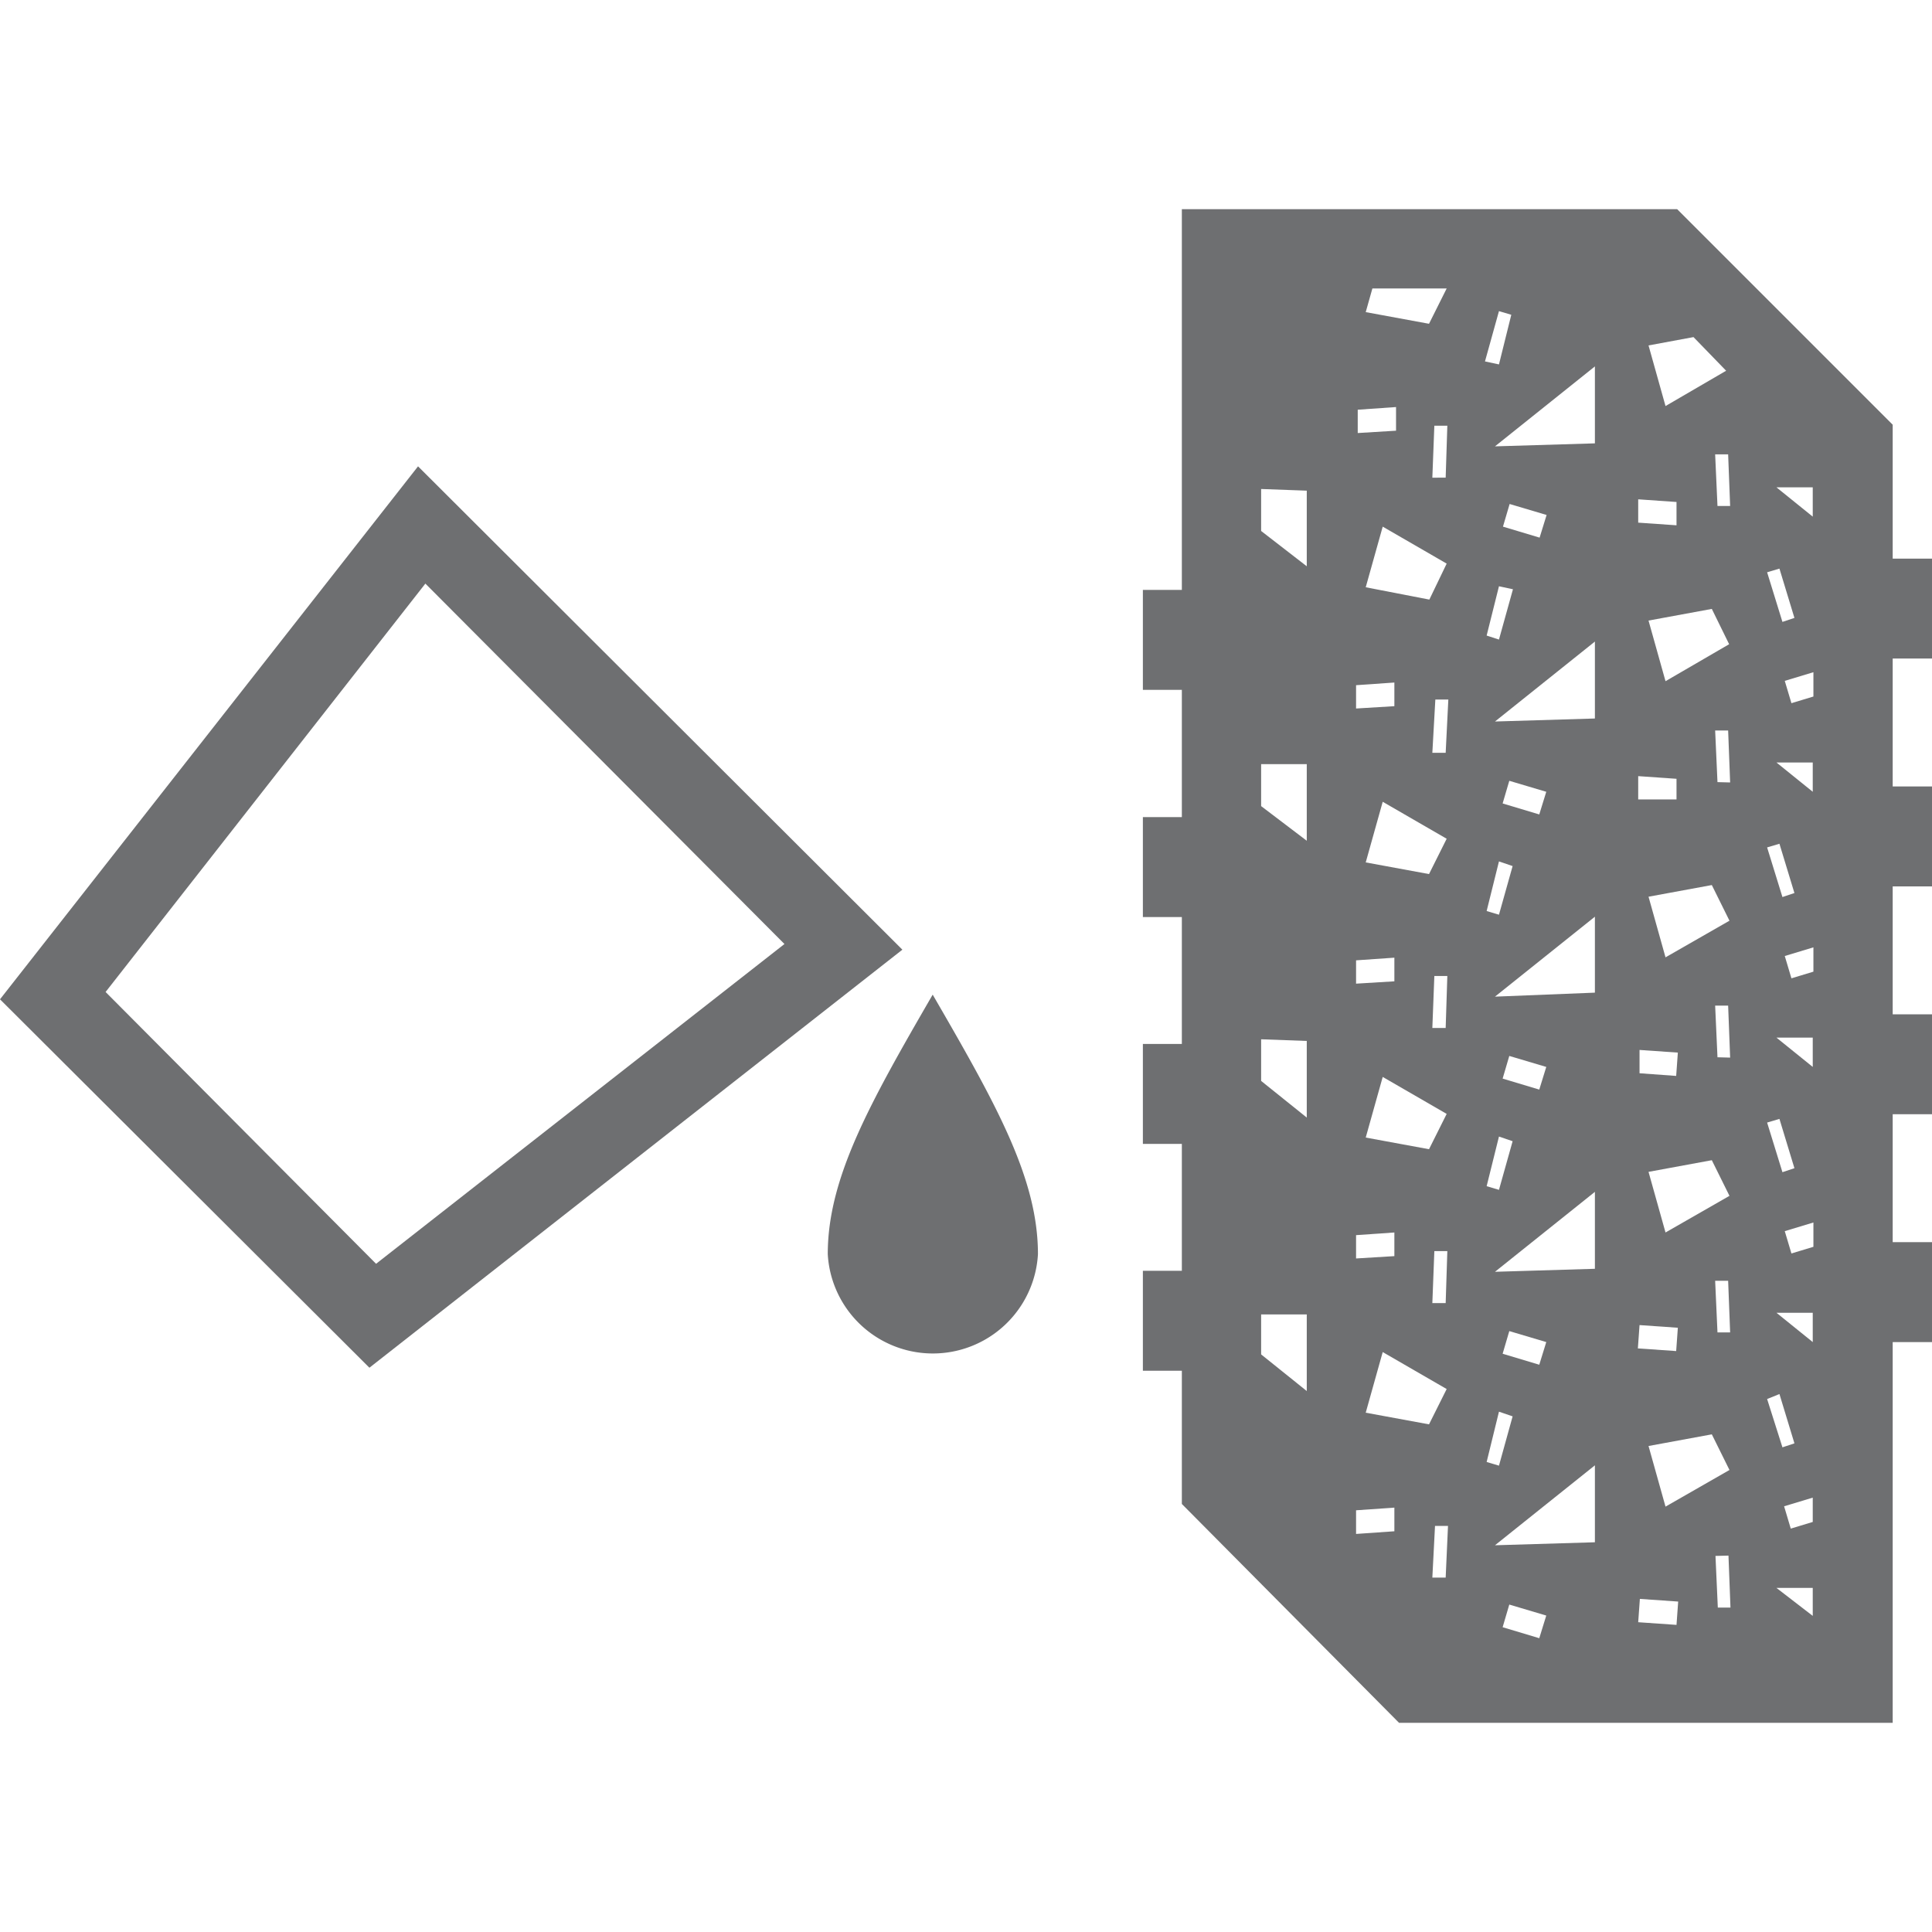
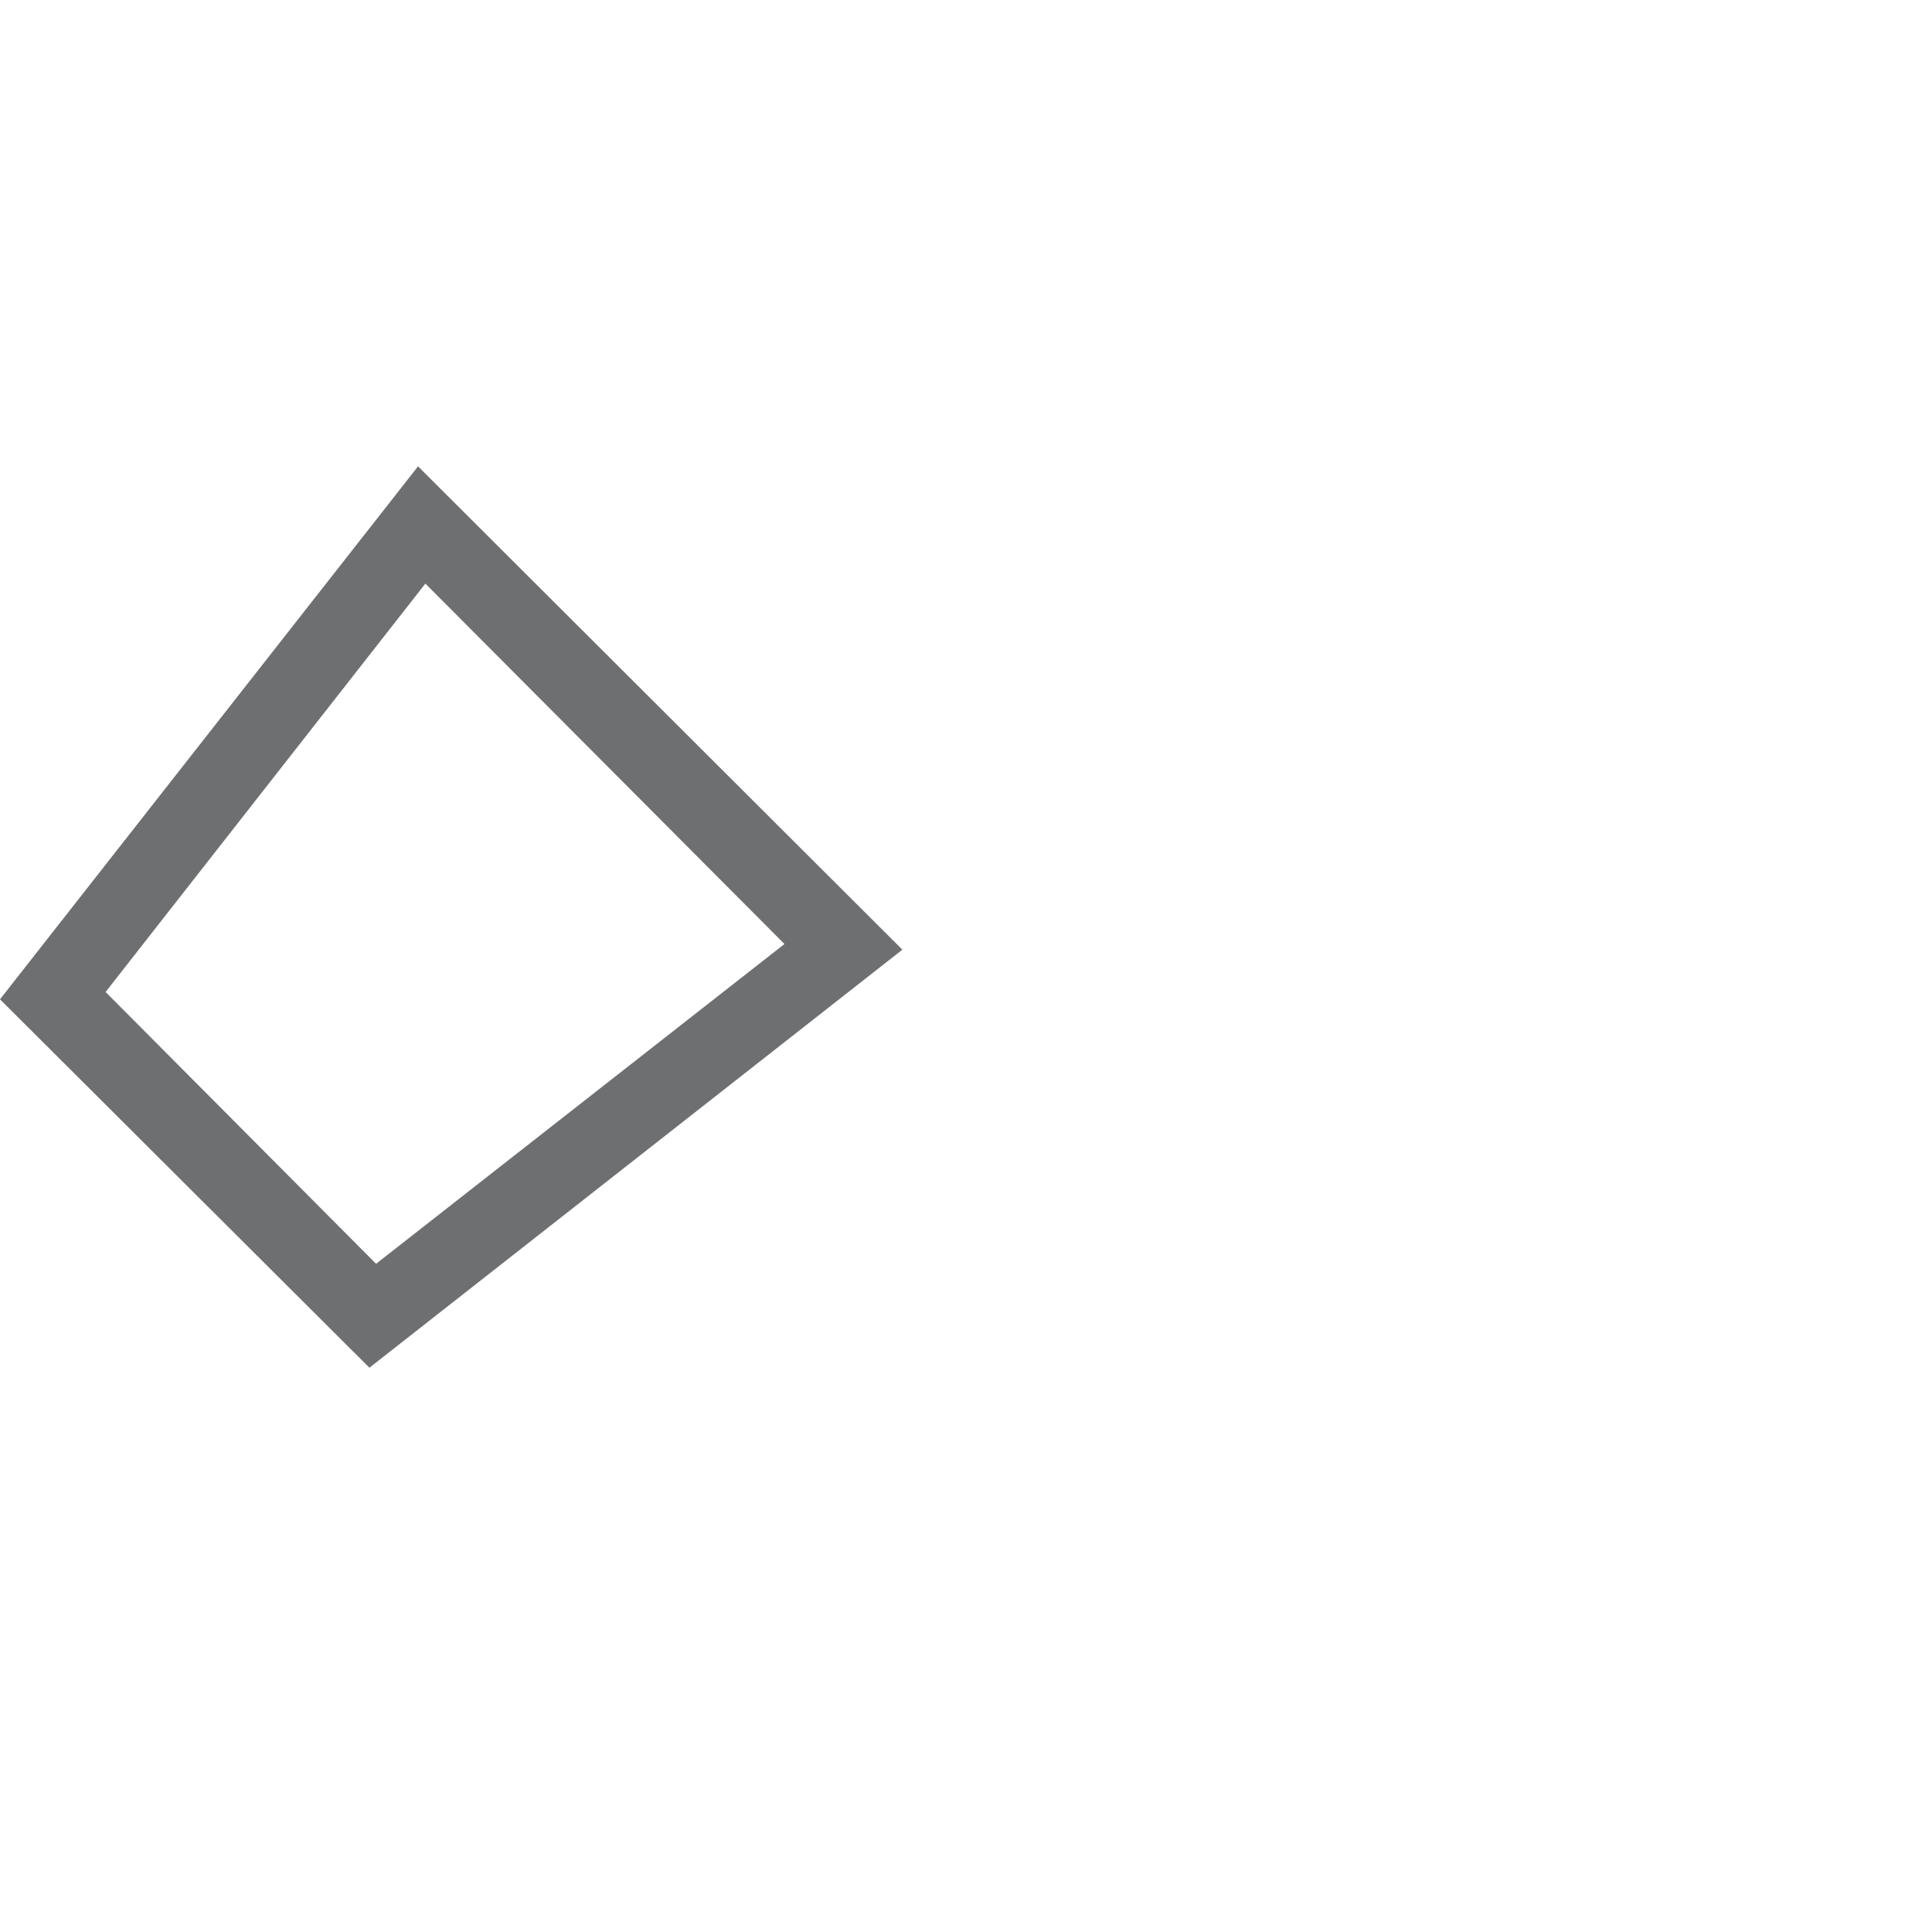
<svg xmlns="http://www.w3.org/2000/svg" id="Layer_1" data-name="Layer 1" viewBox="0 0 58 58">
  <defs>
    <style>.cls-1{fill:#6e6f71;}</style>
  </defs>
-   <path class="cls-1" d="M56.82,12.75,50.35,6.28H35.48V17.71H34.31v3h1.17v3.82H34.31v3h1.17v3.81H34.31v3h1.17v3.81H34.31v3h1.17v4L42,51.72H56.82V40.29H58v-3H56.82V33.45H58v-3H56.82V26.61H58v-3H56.82V19.77H58v-3H56.82Zm-2.38,8.16-.66.2-.2-.67.86-.26Zm-.93-2.24-.46-1.49.37-.11.45,1.48Zm.93,10.5-.66.2-.2-.67.86-.26Zm-.93-2.24-.46-1.49.37-.11.45,1.48Zm.93,10.5-.66.2-.2-.67.86-.26Zm-.93-2.24-.46-1.49.37-.11.45,1.48Zm-1.57-20-.38,0-.07-1.55.39,0Zm-7.06,31.2,3-2.4v2.31Zm1.54,2.11-.21.68-1.1-.33.2-.68Zm-1-30.81L45,19.2l-.37-.12L45,17.6Zm-.3-1.88.2-.68,1.11.33-.21.68ZM45.41,26,45,27.46l-.37-.11L45,25.86Zm-.3-1.88.2-.68,1.11.33-.21.68Zm.3,10.14L45,35.72l-.37-.11L45,34.12Zm-.3-1.88.2-.68,1.11.33-.21.68Zm.3,10.14L45,44l-.37-.11L45,42.38Zm-.3-1.88.2-.68,1.11.33-.21.68Zm-.23-2.46,3-2.4v2.31Zm0-8.26,3-2.4V29.8Zm0-8.26,3-2.4v2.31Zm0-8.26,3-2.4v2.31Zm-.3-2.55L45,9.34l.37.11L45,10.94ZM37.86,31.2l1.37.05v2.3l-1.37-1.1Zm0-7V22.94l1.37,0v2.3Zm0-8.26V14.68l1.37.05V17Zm4,12.81,0,.71-1.15.07,0-.7Zm-1.15-8.18,1.15-.08,0,.71-1.15.07ZM41.86,37l0,.71-1.15.07,0-.7ZM41,34.15l.51-1.82,1.92,1.11-.53,1.06Zm0-8.26.51-1.82,1.92,1.11-.53,1.06Zm0-8.26.51-1.82,1.92,1.11L42.91,18ZM40.76,13l0-.7,1.15-.08,0,.71Zm1.1,32.26,0,.71-1.15.08,0-.71ZM41,42.41l.51-1.82,1.92,1.11-.53,1.06Zm2.08,3.4.39,0-.07,1.55H43Zm.32-6.69H43l.06-1.56.39,0Zm0-8.26H43l.06-1.56.39,0Zm0-8.26H43L43.09,21l.39,0Zm0-8.26H43l.06-1.56.39,0Zm-.5-4.62L41,9.37l.2-.71h2.23Zm6.32,30.06,1.15.08-.05.7-1.15-.08Zm0-7.56,0-.7,1.15.08-.05.7ZM50,37l-.51-1.82,1.9-.35.53,1.07Zm0-8.26-.51-1.82,1.9-.35.53,1.07ZM50.33,24,49.18,24l0-.7,1.15.08Zm-1.1,24,1.15.08-.05.7-1.15-.08ZM50,45.23l-.51-1.82,1.9-.35.53,1.07Zm1.89,1.47.06,1.56h-.38l-.07-1.55ZM51.56,40l-.07-1.55.39,0L51.94,40Zm0-8.26-.07-1.55.39,0,.06,1.56Zm0-8.26-.07-1.55.39,0,.06,1.56Zm.35-4.14L50,20.45l-.51-1.82,1.9-.35Zm-1.58-3.57-1.15-.08,0-.7,1.15.08ZM37.86,39.46l1.37,0v2.3l-1.37-1.1Zm15.56,2.39.45,1.48-.36.12L53.05,42Zm1,3.11v.73l-.66.2-.2-.67Zm0-4.67-1.09-.88,1.09,0Zm0-8.26-1.09-.88,1.09,0Zm0-8.26-1.09-.88,1.09,0Zm0-8.26-1.09-.88,1.09,0Zm-2.6-4.38L50,12.19l-.51-1.82,1.35-.25Zm1.51,36.54,1.09,0v.84Z" />
  <path class="cls-1" d="M12.55,14,0,30,11.09,41.06l16-12.55Zm11,14.34-12.26,9.6L3.17,29.78l9.6-12.26Z" />
-   <path class="cls-1" d="M24.85,37.65a3.16,3.16,0,0,0,6.31,0c0-2.28-1.26-4.51-3.16-7.79C26.1,33.14,24.85,35.37,24.85,37.65Z" />
</svg>